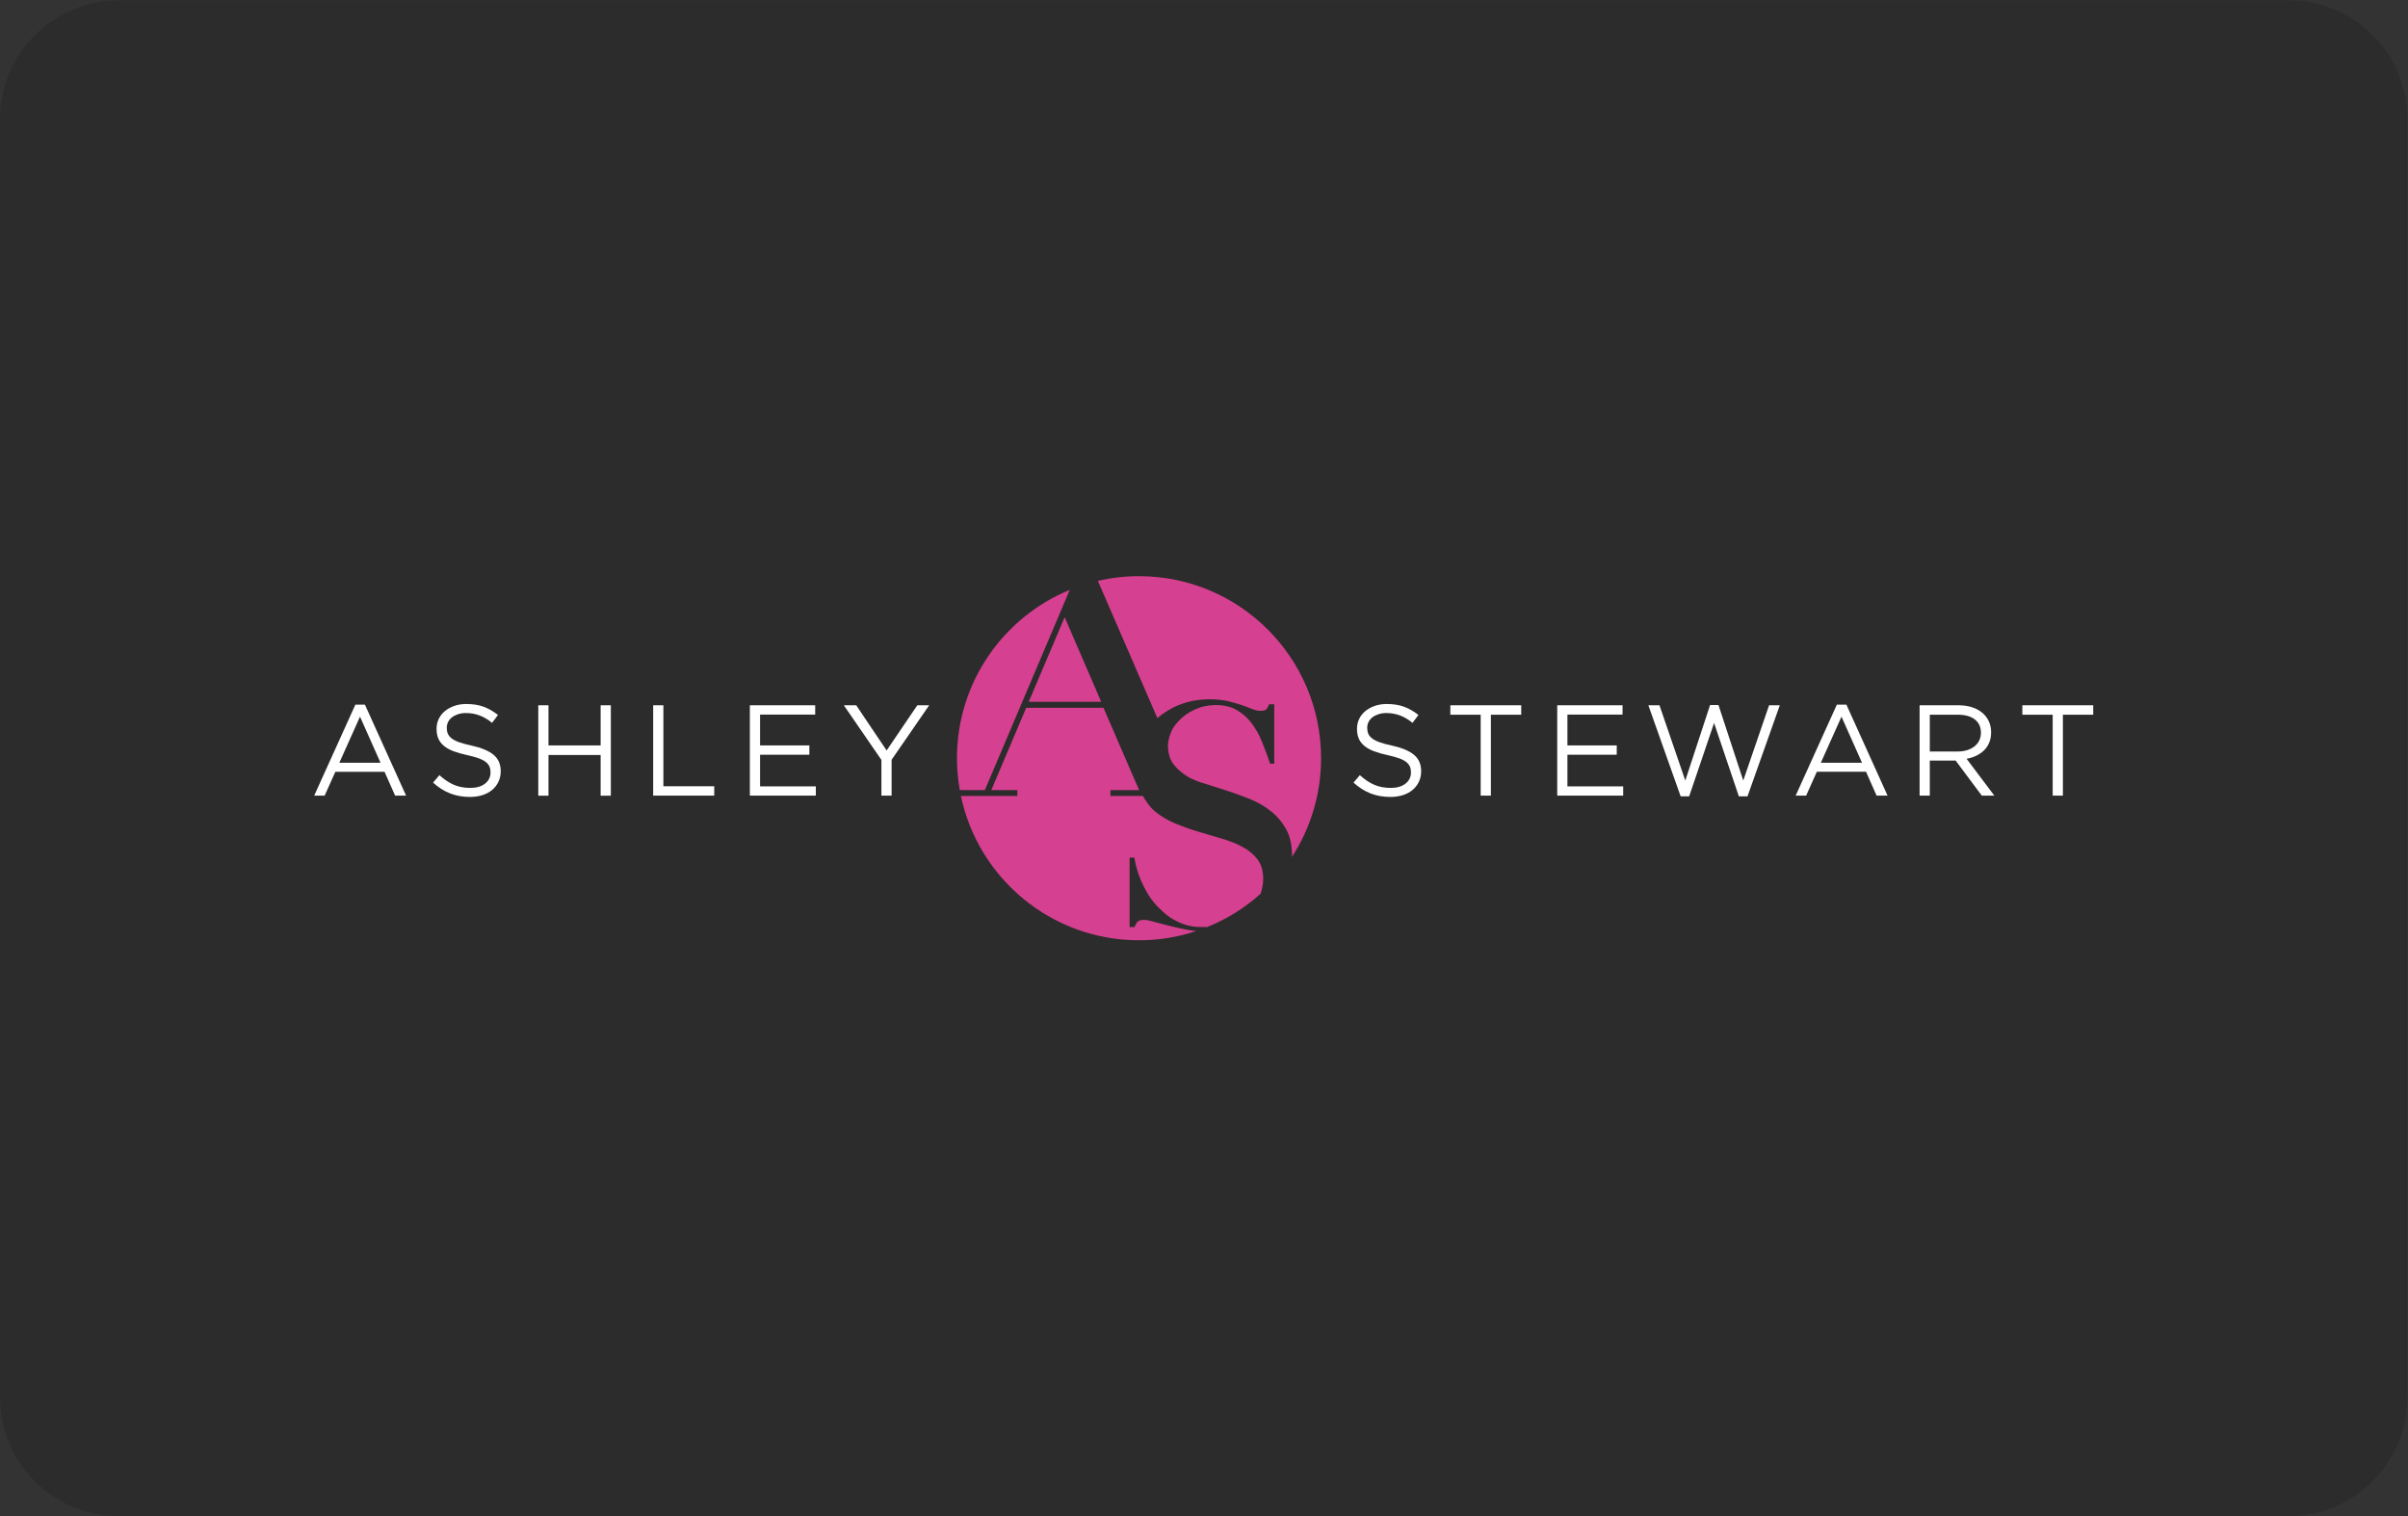
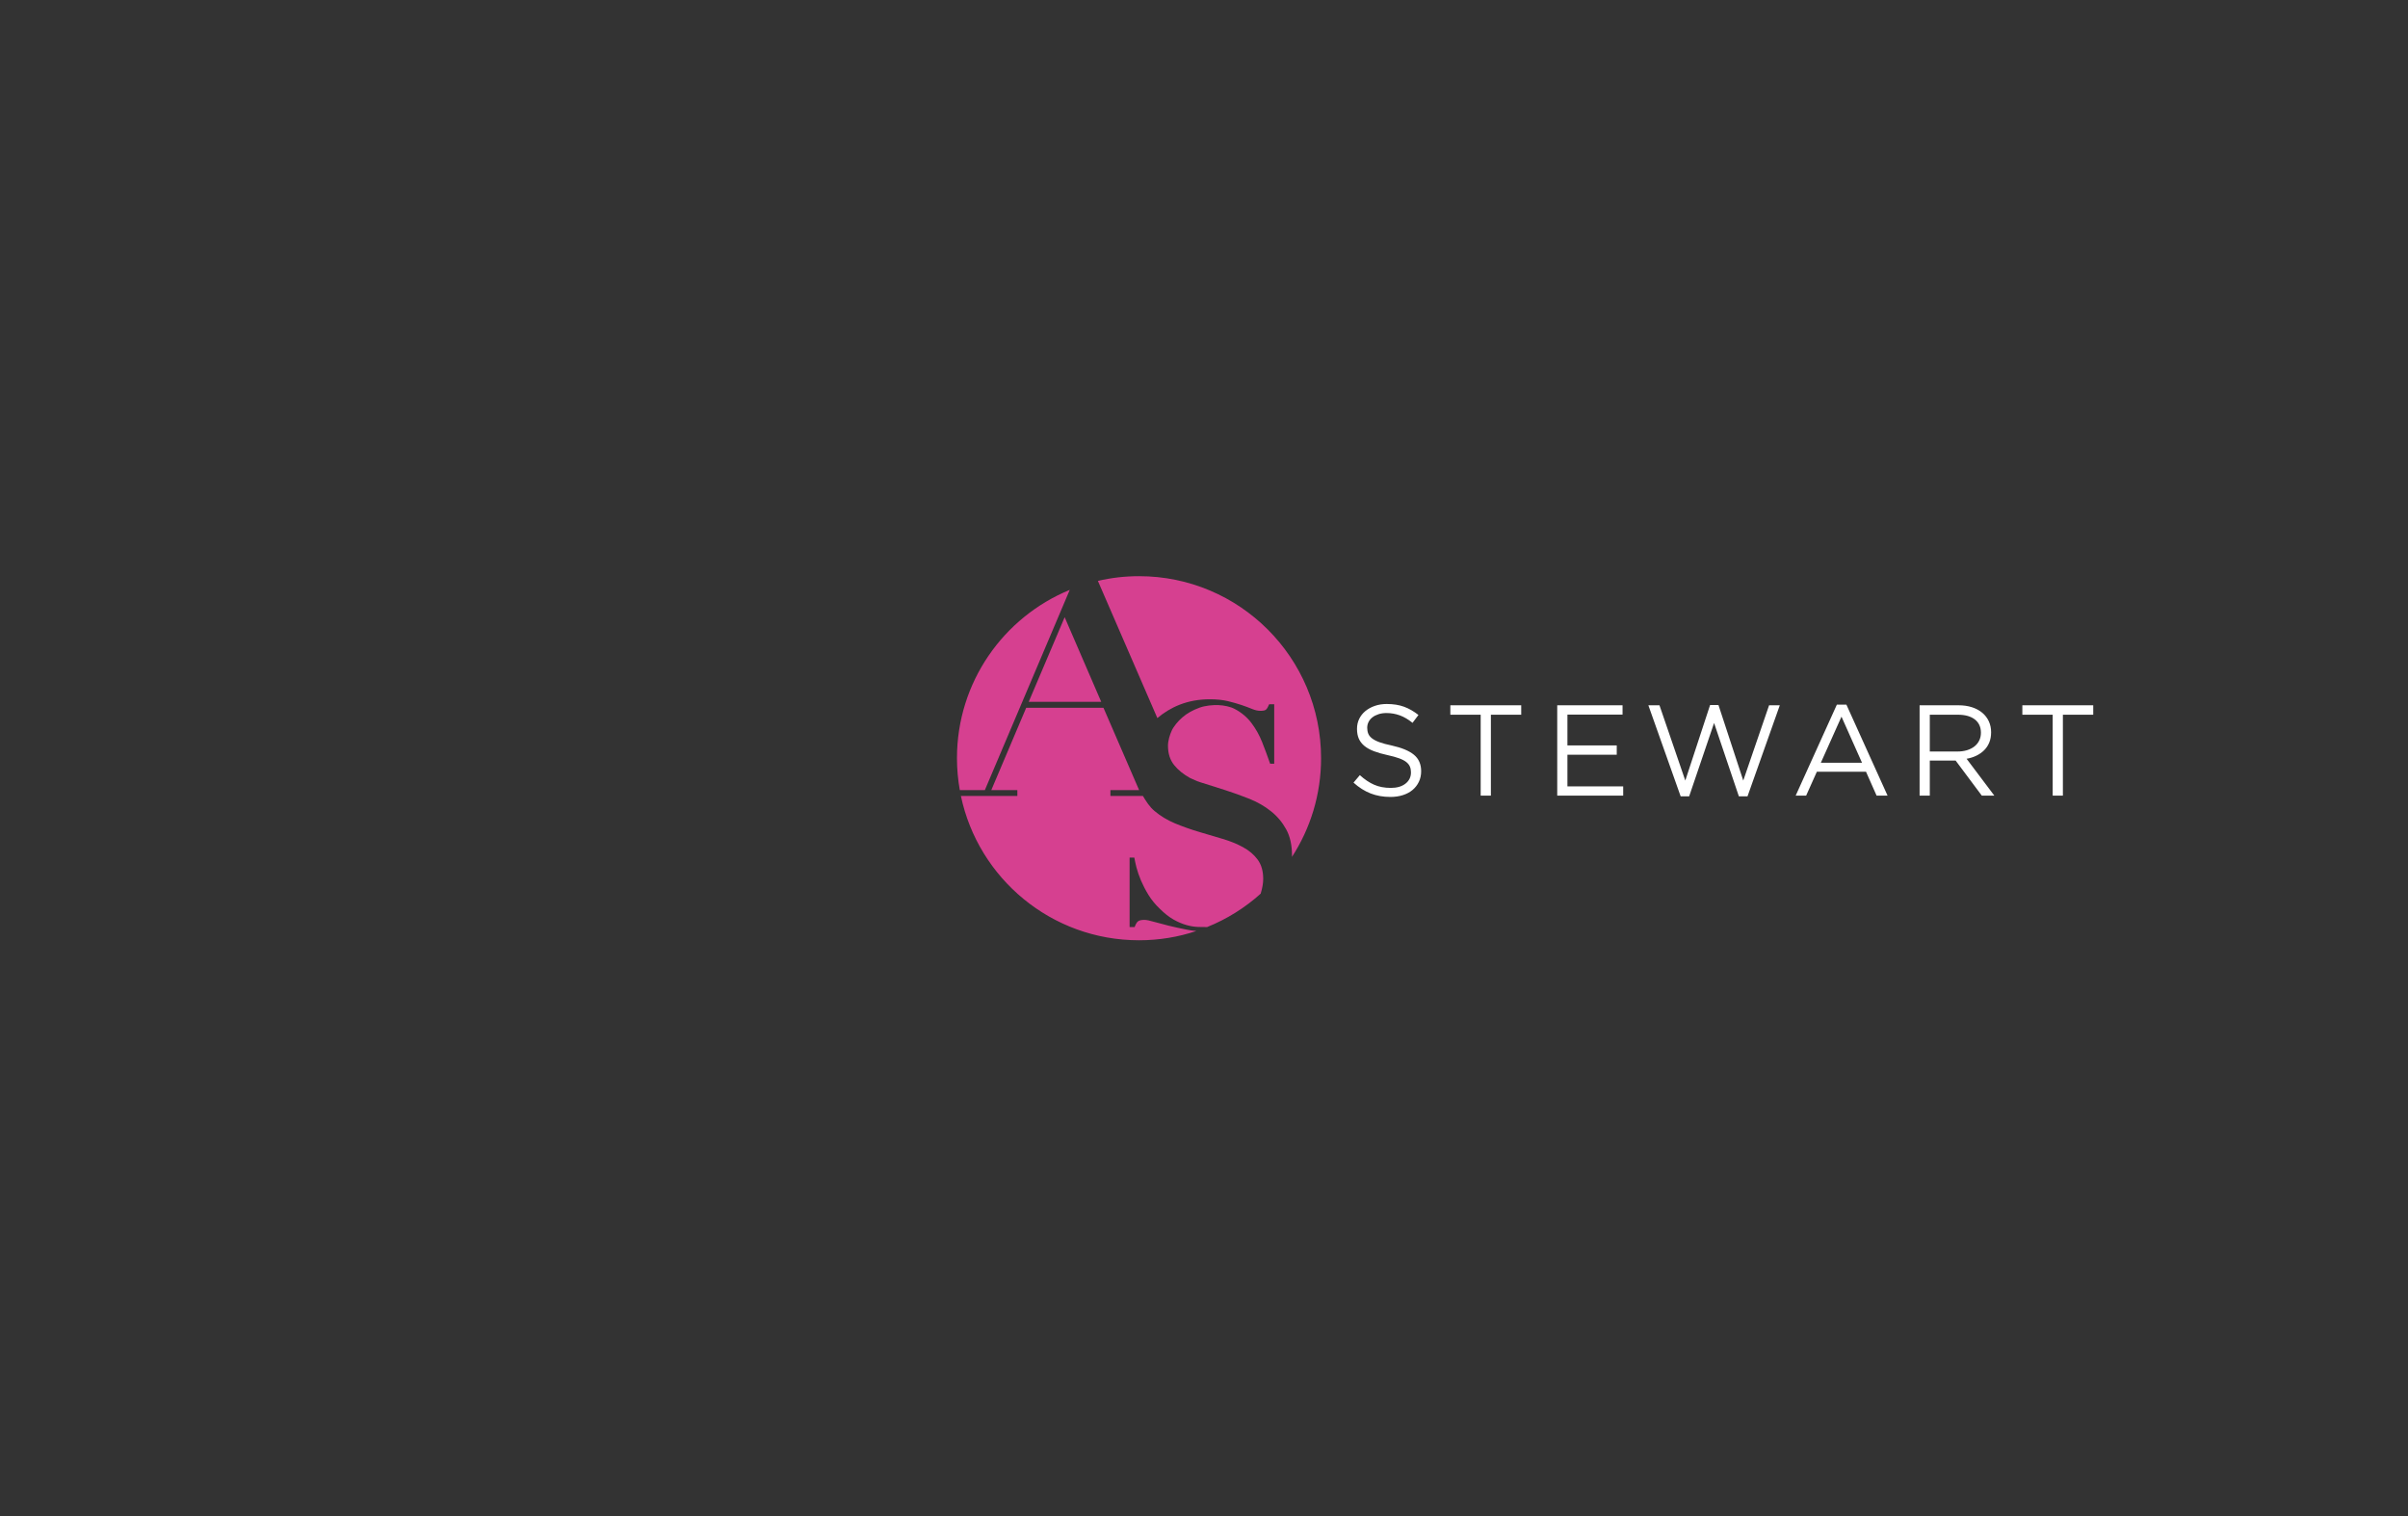
<svg xmlns="http://www.w3.org/2000/svg" version="1.1" id="svg2" width="324" height="204" viewBox="0 0 324 204">
  <rect x="0" y="0" width="324" height="204" fill="#333333" stroke="none" />
  <defs id="defs6">
    <clipPath clipPathUnits="userSpaceOnUse" id="clipPath16">
      <path d="M 0,0 H 243 V 153 H 0 Z" id="path14" />
    </clipPath>
  </defs>
  <g id="g8" transform="matrix(1.333,0,0,-1.333,0,204)">
    <g id="g10">
      <g id="g12" clip-path="url(#clipPath16)">
        <g id="g18" transform="translate(243,11.993)">
-           <path d="M 0,0 C 0,-6.628 -5.373,-12.002 -12.001,-12.002 H -231 c -6.627,0 -12,5.374 -12,12.002 v 129.014 c 0,6.628 5.373,12.001 12,12.001 H -12.001 C -5.373,141.015 0,135.642 0,129.014 Z" style="fill:#2c2c2c;fill-opacity:1;fill-rule:nonzero;stroke:none" id="path20" />
-         </g>
+           </g>
        <g id="g22" transform="translate(93.79,81.843)">
-           <path d="M 0,0 H -1.199 L -4.294,-4.561 -7.362,0 h -1.251 l 3.792,-5.512 v -3.609 h 1.029 v 3.622 z m -18.1,-9.121 h 6.659 v 0.938 h -5.629 v 3.192 h 4.977 v 0.938 h -4.977 v 3.114 h 5.564 V 0 H -18.1 Z m -9.759,0 h 6.163 v 0.951 h -5.133 V 0 h -1.03 z m -5.304,-10e-4 h 1.03 V 0 h -1.03 v -4.053 h -5.264 V 0 h -1.029 v -9.122 h 1.029 v 4.105 h 5.264 z m -15.428,6.265 c -0.069,0.174 -0.104,0.37 -0.104,0.587 0,0.209 0.045,0.404 0.137,0.587 0.091,0.183 0.221,0.339 0.391,0.47 0.169,0.131 0.373,0.235 0.612,0.313 0.239,0.079 0.506,0.118 0.802,0.118 0.469,0 0.918,-0.078 1.349,-0.235 0.429,-0.156 0.857,-0.408 1.283,-0.755 l 0.599,0.795 c -0.469,0.37 -0.953,0.647 -1.453,0.831 -0.499,0.184 -1.084,0.276 -1.752,0.276 -0.435,0 -0.834,-0.063 -1.199,-0.189 -0.365,-0.126 -0.682,-0.301 -0.951,-0.522 -0.269,-0.223 -0.478,-0.485 -0.626,-0.79 -0.148,-0.305 -0.221,-0.639 -0.221,-1.005 0,-0.382 0.061,-0.713 0.183,-0.991 0.121,-0.279 0.309,-0.522 0.561,-0.731 0.252,-0.209 0.572,-0.387 0.96,-0.536 0.388,-0.147 0.843,-0.277 1.365,-0.391 0.479,-0.105 0.873,-0.213 1.182,-0.326 0.309,-0.113 0.551,-0.239 0.725,-0.379 0.175,-0.139 0.296,-0.293 0.366,-0.463 0.07,-0.17 0.104,-0.363 0.104,-0.581 0,-0.47 -0.184,-0.848 -0.553,-1.135 -0.37,-0.287 -0.863,-0.431 -1.479,-0.431 -0.634,0 -1.195,0.106 -1.681,0.319 -0.487,0.213 -0.969,0.537 -1.447,0.971 l -0.638,-0.755 c 0.547,-0.494 1.123,-0.858 1.726,-1.093 0.604,-0.236 1.271,-0.354 2.001,-0.354 0.451,0 0.868,0.061 1.251,0.183 0.382,0.121 0.708,0.296 0.98,0.522 0.271,0.226 0.484,0.5 0.638,0.822 0.155,0.322 0.232,0.679 0.232,1.07 0,0.705 -0.241,1.257 -0.723,1.658 -0.483,0.4 -1.232,0.713 -2.248,0.939 -0.504,0.104 -0.917,0.215 -1.238,0.333 -0.321,0.117 -0.573,0.248 -0.756,0.391 -0.182,0.144 -0.308,0.303 -0.378,0.477 m -5.316,-6.264 h 1.107 l -4.156,9.186 h -0.964 l -4.157,-9.186 h 1.055 l 1.082,2.41 h 4.964 z m -1.473,3.322 h -4.156 l 2.084,4.652 z" style="fill:#ffffff;fill-opacity:1;fill-rule:nonzero;stroke:none" id="path24" />
-         </g>
+           </g>
        <g id="g26" transform="translate(211.288,80.892)">
          <path d="M 0,0 V 0.951 H -7.154 V 0 h 3.062 v -8.17 h 1.03 V 0 Z m -9.981,-8.17 -2.802,3.724 c 0.356,0.06 0.686,0.165 0.991,0.312 0.304,0.148 0.566,0.333 0.788,0.554 0.221,0.222 0.393,0.483 0.514,0.783 0.122,0.3 0.183,0.64 0.183,1.023 0,0.408 -0.078,0.78 -0.235,1.115 -0.156,0.334 -0.377,0.621 -0.664,0.86 -0.287,0.239 -0.632,0.424 -1.036,0.554 -0.404,0.131 -0.858,0.196 -1.362,0.196 h -3.922 V -8.17 h 1.03 v 3.544 h 2.606 l 2.645,-3.544 z m -3.707,4.456 h -2.808 V 0 h 2.821 c 0.741,0 1.315,-0.159 1.725,-0.477 0.409,-0.319 0.614,-0.766 0.614,-1.341 0,-0.296 -0.059,-0.562 -0.177,-0.797 -0.118,-0.236 -0.281,-0.434 -0.49,-0.596 -0.209,-0.161 -0.457,-0.285 -0.744,-0.372 -0.288,-0.087 -0.601,-0.131 -0.941,-0.131 m -8.177,-4.456 h 1.107 l -4.156,9.186 h -0.964 l -4.158,-9.186 h 1.056 l 1.081,2.411 h 4.965 z m -1.473,3.322 h -4.156 l 2.084,4.652 z m -11.557,-3.388 3.257,9.187 h -1.081 l -2.606,-7.597 -2.502,7.623 h -0.847 l -2.502,-7.623 -2.606,7.597 h -1.121 l 3.258,-9.187 h 0.86 l 2.515,7.402 2.501,-7.402 z m -19.207,0.066 h 6.658 v 0.938 h -5.629 v 3.192 h 4.978 v 0.938 h -4.978 v 3.115 h 5.564 v 0.938 h -6.593 z M -60.8,0 h 3.062 v 0.951 h -7.154 V 0 h 3.062 v -8.17 h 1.03 z m -12.379,-1.906 c -0.07,0.174 -0.104,0.37 -0.104,0.588 0,0.208 0.045,0.403 0.136,0.587 0.092,0.182 0.222,0.339 0.392,0.469 0.169,0.131 0.373,0.235 0.612,0.313 0.239,0.079 0.506,0.118 0.801,0.118 0.469,0 0.919,-0.078 1.349,-0.234 0.43,-0.157 0.858,-0.409 1.284,-0.756 l 0.599,0.795 c -0.469,0.37 -0.954,0.647 -1.453,0.831 -0.5,0.184 -1.084,0.277 -1.753,0.277 -0.434,0 -0.834,-0.064 -1.198,-0.19 -0.365,-0.126 -0.683,-0.301 -0.952,-0.522 -0.269,-0.222 -0.478,-0.485 -0.625,-0.79 -0.148,-0.304 -0.222,-0.639 -0.222,-1.004 0,-0.383 0.061,-0.714 0.183,-0.992 0.122,-0.279 0.309,-0.522 0.561,-0.731 0.253,-0.209 0.573,-0.387 0.961,-0.535 0.387,-0.148 0.842,-0.278 1.365,-0.392 0.479,-0.104 0.873,-0.213 1.182,-0.326 0.309,-0.113 0.55,-0.239 0.725,-0.379 0.174,-0.139 0.296,-0.293 0.366,-0.463 0.069,-0.169 0.104,-0.363 0.104,-0.581 0,-0.469 -0.185,-0.848 -0.554,-1.135 -0.369,-0.287 -0.862,-0.43 -1.479,-0.43 -0.634,0 -1.194,0.106 -1.681,0.319 -0.486,0.212 -0.968,0.536 -1.446,0.97 l -0.639,-0.755 c 0.548,-0.494 1.123,-0.858 1.727,-1.093 0.604,-0.236 1.27,-0.353 2,-0.353 0.452,0 0.869,0.06 1.251,0.182 0.382,0.121 0.709,0.296 0.98,0.522 0.271,0.226 0.484,0.5 0.639,0.822 0.154,0.322 0.231,0.679 0.231,1.07 0,0.705 -0.241,1.257 -0.723,1.658 -0.482,0.4 -1.231,0.713 -2.247,0.939 -0.505,0.104 -0.917,0.215 -1.239,0.333 -0.321,0.117 -0.572,0.248 -0.755,0.392 -0.182,0.143 -0.309,0.302 -0.378,0.476" style="fill:#ffffff;fill-opacity:1;fill-rule:nonzero;stroke:none" id="path28" />
        </g>
        <g id="g30" transform="translate(133.348,76.503)">
          <path d="m 0,0 c 0,10.145 -8.229,18.373 -18.373,18.373 -1.427,0 -2.822,-0.161 -4.155,-0.477 l 6.003,-13.847 c 0.645,0.54 1.37,1.005 2.238,1.346 0.936,0.366 1.953,0.552 3.045,0.552 0.701,0 1.308,-0.062 1.835,-0.186 0.527,-0.131 0.986,-0.261 1.389,-0.397 0.403,-0.137 0.751,-0.267 1.06,-0.397 0.304,-0.124 0.583,-0.186 0.838,-0.186 0.291,0 0.49,0.043 0.582,0.143 0.093,0.093 0.193,0.266 0.298,0.52 h 0.509 v -6.002 h -0.41 c -0.254,0.738 -0.527,1.463 -0.806,2.176 -0.285,0.72 -0.651,1.365 -1.091,1.947 -0.44,0.577 -0.998,1.048 -1.674,1.402 -0.441,0.236 -1.061,0.366 -1.644,0.391 -0.576,0.024 -1.339,-0.05 -1.903,-0.255 -0.688,-0.248 -1.265,-0.57 -1.736,-0.979 -0.453,-0.385 -0.906,-0.949 -1.085,-1.352 -0.18,-0.397 -0.373,-0.999 -0.373,-1.513 0,-0.794 0.211,-1.445 0.627,-1.96 0.403,-0.502 0.936,-0.924 1.581,-1.289 0.341,-0.149 0.651,-0.311 1.042,-0.434 0.812,-0.249 1.643,-0.515 2.492,-0.788 0.856,-0.273 1.687,-0.577 2.499,-0.899 0.813,-0.329 1.532,-0.744 2.164,-1.253 0.633,-0.502 1.141,-1.116 1.532,-1.829 0.391,-0.713 0.583,-1.6 0.583,-2.654 0,-0.037 0,-0.081 -0.006,-0.118 C -1.079,-7.094 0,-3.671 0,0 m -22.193,5.692 -0.738,1.708 -2.951,6.831 h -10e-4 v 0 L -28.785,7.4 -29.51,5.692 v 0 z m -11.744,-8.91 8.569,20.209 C -32.052,14.243 -36.753,7.671 -36.753,0 c 0,-1.098 0.1,-2.17 0.286,-3.218 z m 3.28,-0.595 h -5.699 c 1.755,-8.322 9.14,-14.566 17.983,-14.566 2.021,0 3.968,0.328 5.785,0.936 -0.335,0.025 -0.676,0.074 -1.004,0.142 -0.645,0.125 -1.241,0.261 -1.805,0.397 -0.552,0.137 -1.048,0.267 -1.482,0.391 -0.428,0.13 -0.75,0.192 -0.961,0.192 -0.298,0 -0.508,-0.049 -0.632,-0.142 -0.125,-0.093 -0.242,-0.292 -0.348,-0.583 h -0.508 v 7.013 h 0.477 c 0.037,-0.254 0.118,-0.589 0.217,-0.998 0.106,-0.41 0.261,-0.85 0.459,-1.327 0.205,-0.472 0.453,-0.955 0.757,-1.451 0.31,-0.496 0.682,-0.955 1.122,-1.371 0.49,-0.49 0.955,-0.856 1.408,-1.11 0.452,-0.254 0.886,-0.434 1.296,-0.552 0.409,-0.117 0.8,-0.179 1.172,-0.192 0.328,-0.006 0.632,-0.012 0.917,-0.012 2.003,0.806 3.832,1.953 5.407,3.373 0,0.006 0.007,0.019 0.007,0.025 0.167,0.552 0.248,1.042 0.248,1.463 0,0.782 -0.18,1.42 -0.546,1.929 -0.372,0.508 -0.862,0.93 -1.476,1.265 -0.608,0.335 -1.302,0.62 -2.083,0.849 -0.776,0.236 -1.575,0.472 -2.4,0.713 -0.819,0.242 -1.618,0.527 -2.4,0.85 -0.781,0.329 -1.476,0.75 -2.083,1.265 -0.478,0.403 -0.825,0.949 -1.154,1.501 h -3.28 v 0.595 h 2.896 l -3.597,8.309 h -7.8 l -3.522,-8.309 h 2.629 z" style="fill:#d64090;fill-opacity:1;fill-rule:nonzero;stroke:none" id="path32" />
        </g>
      </g>
    </g>
  </g>
</svg>